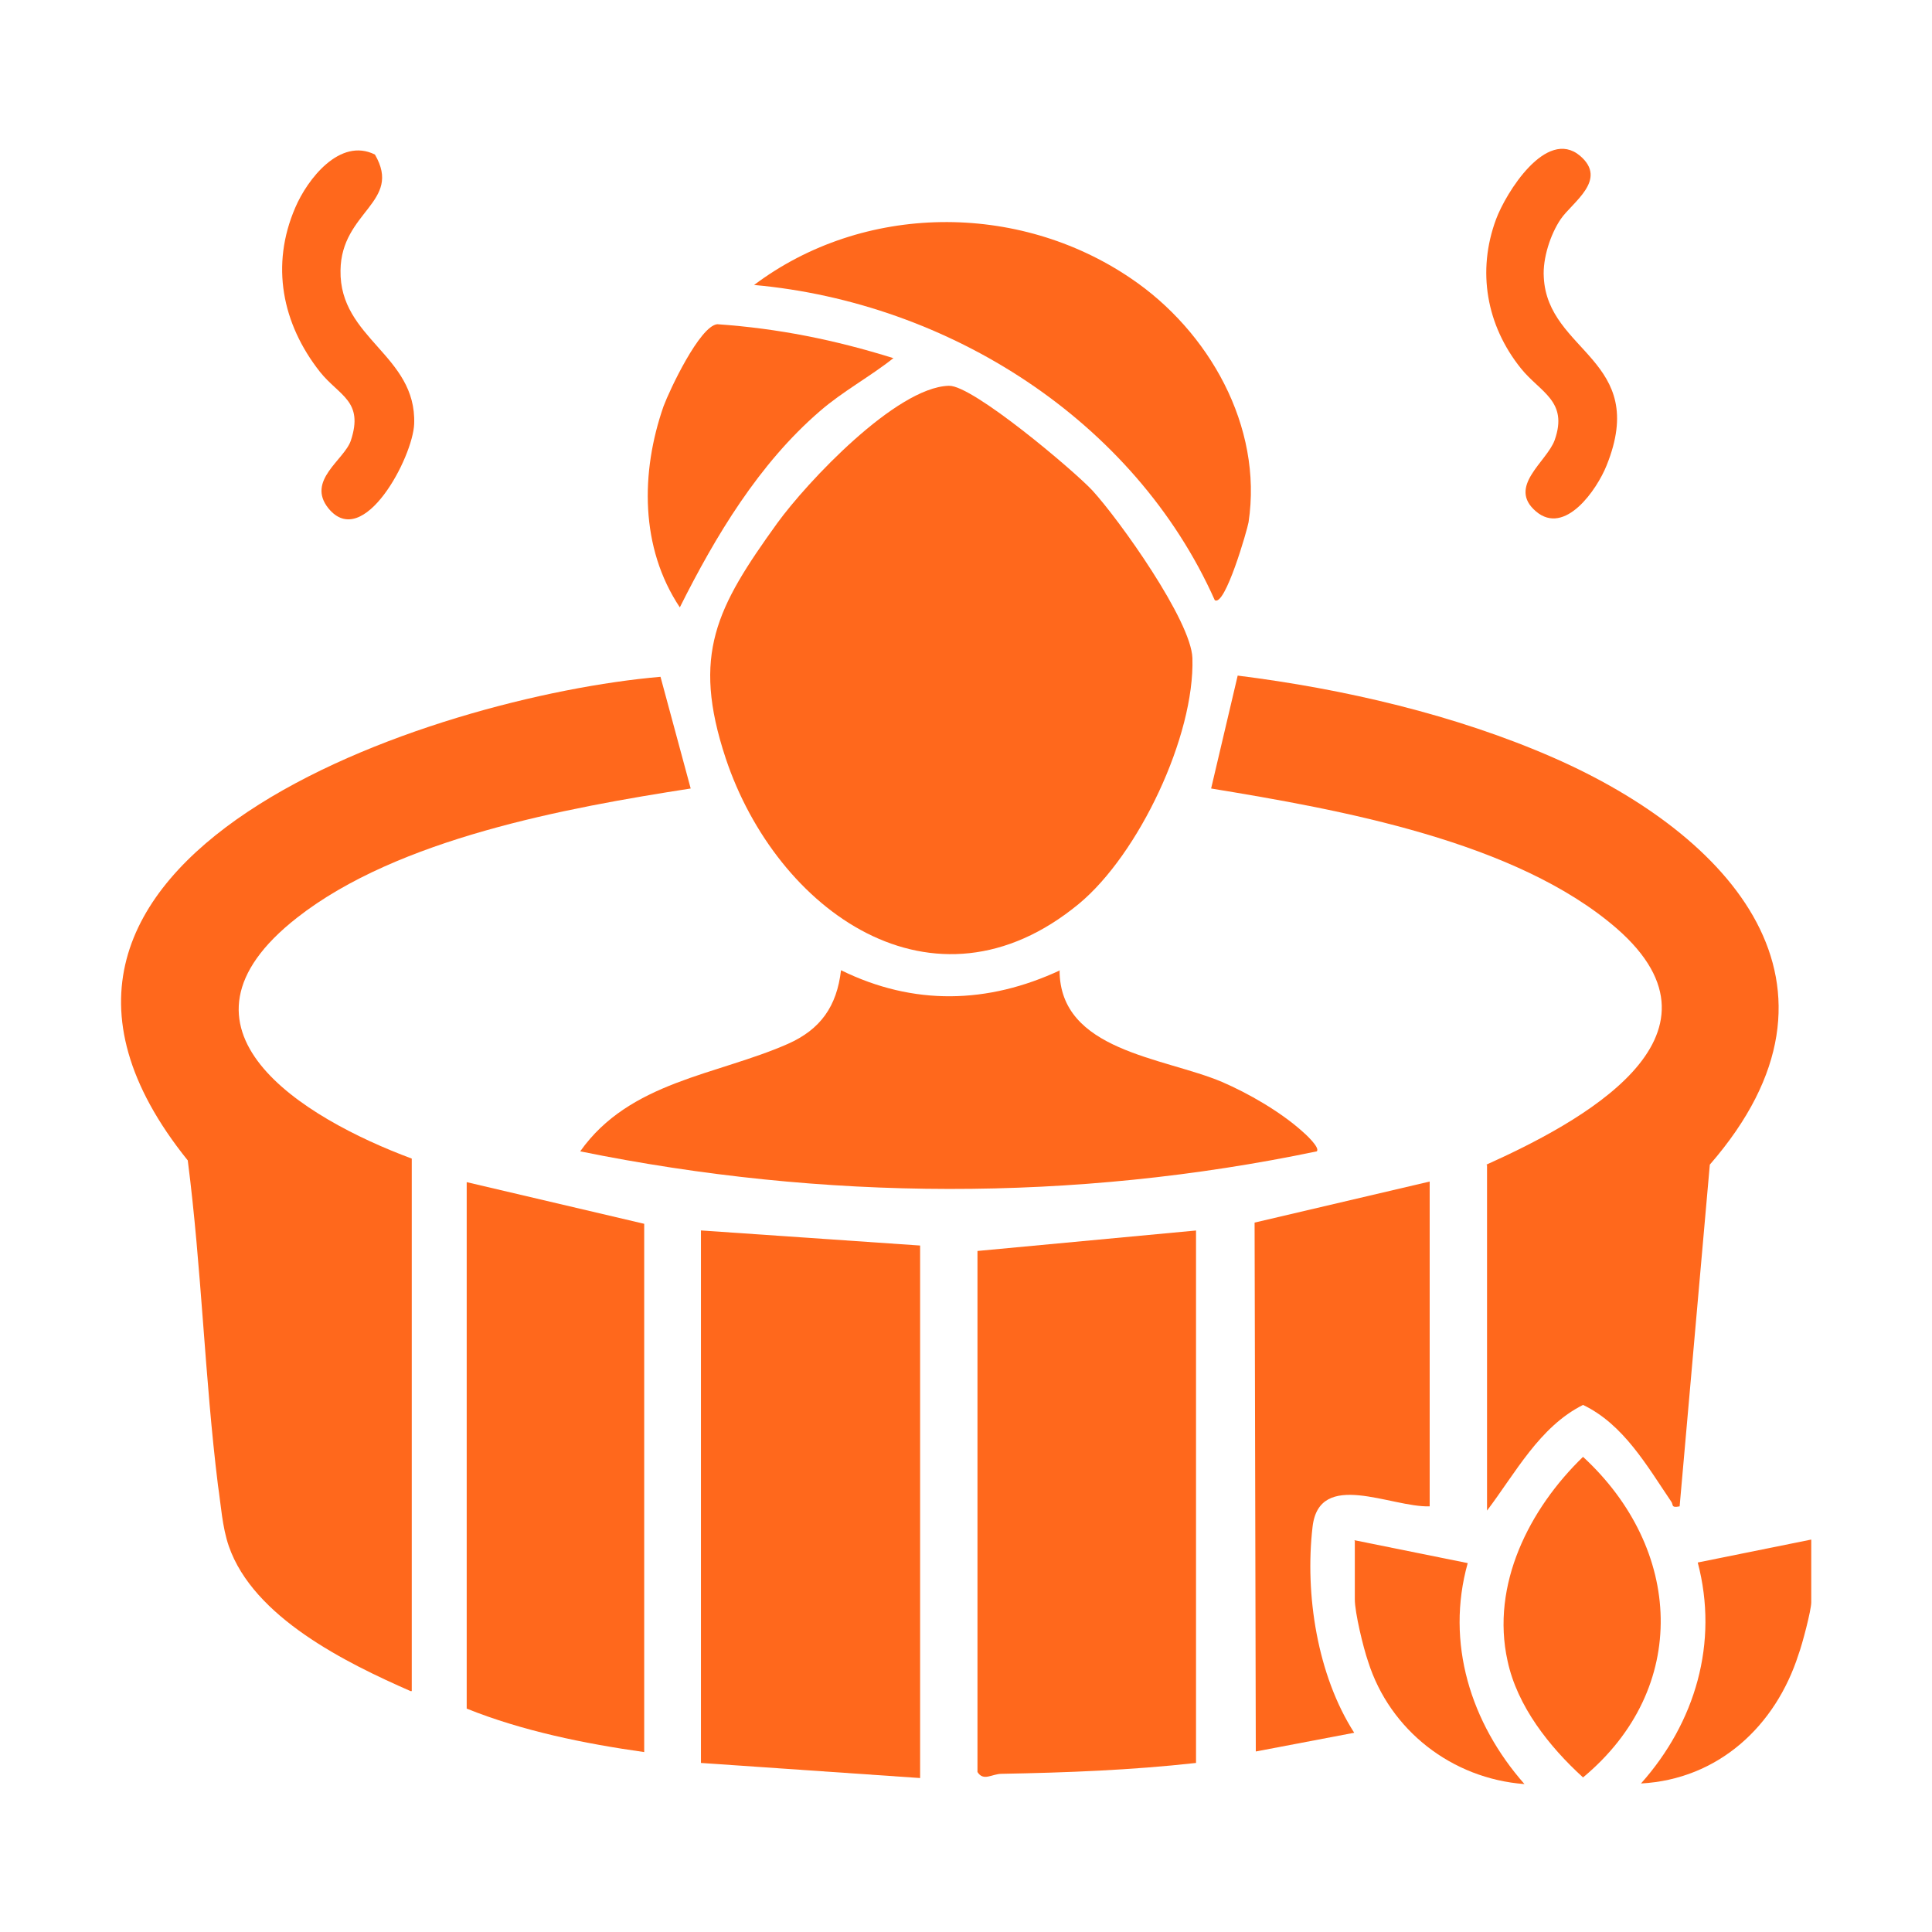
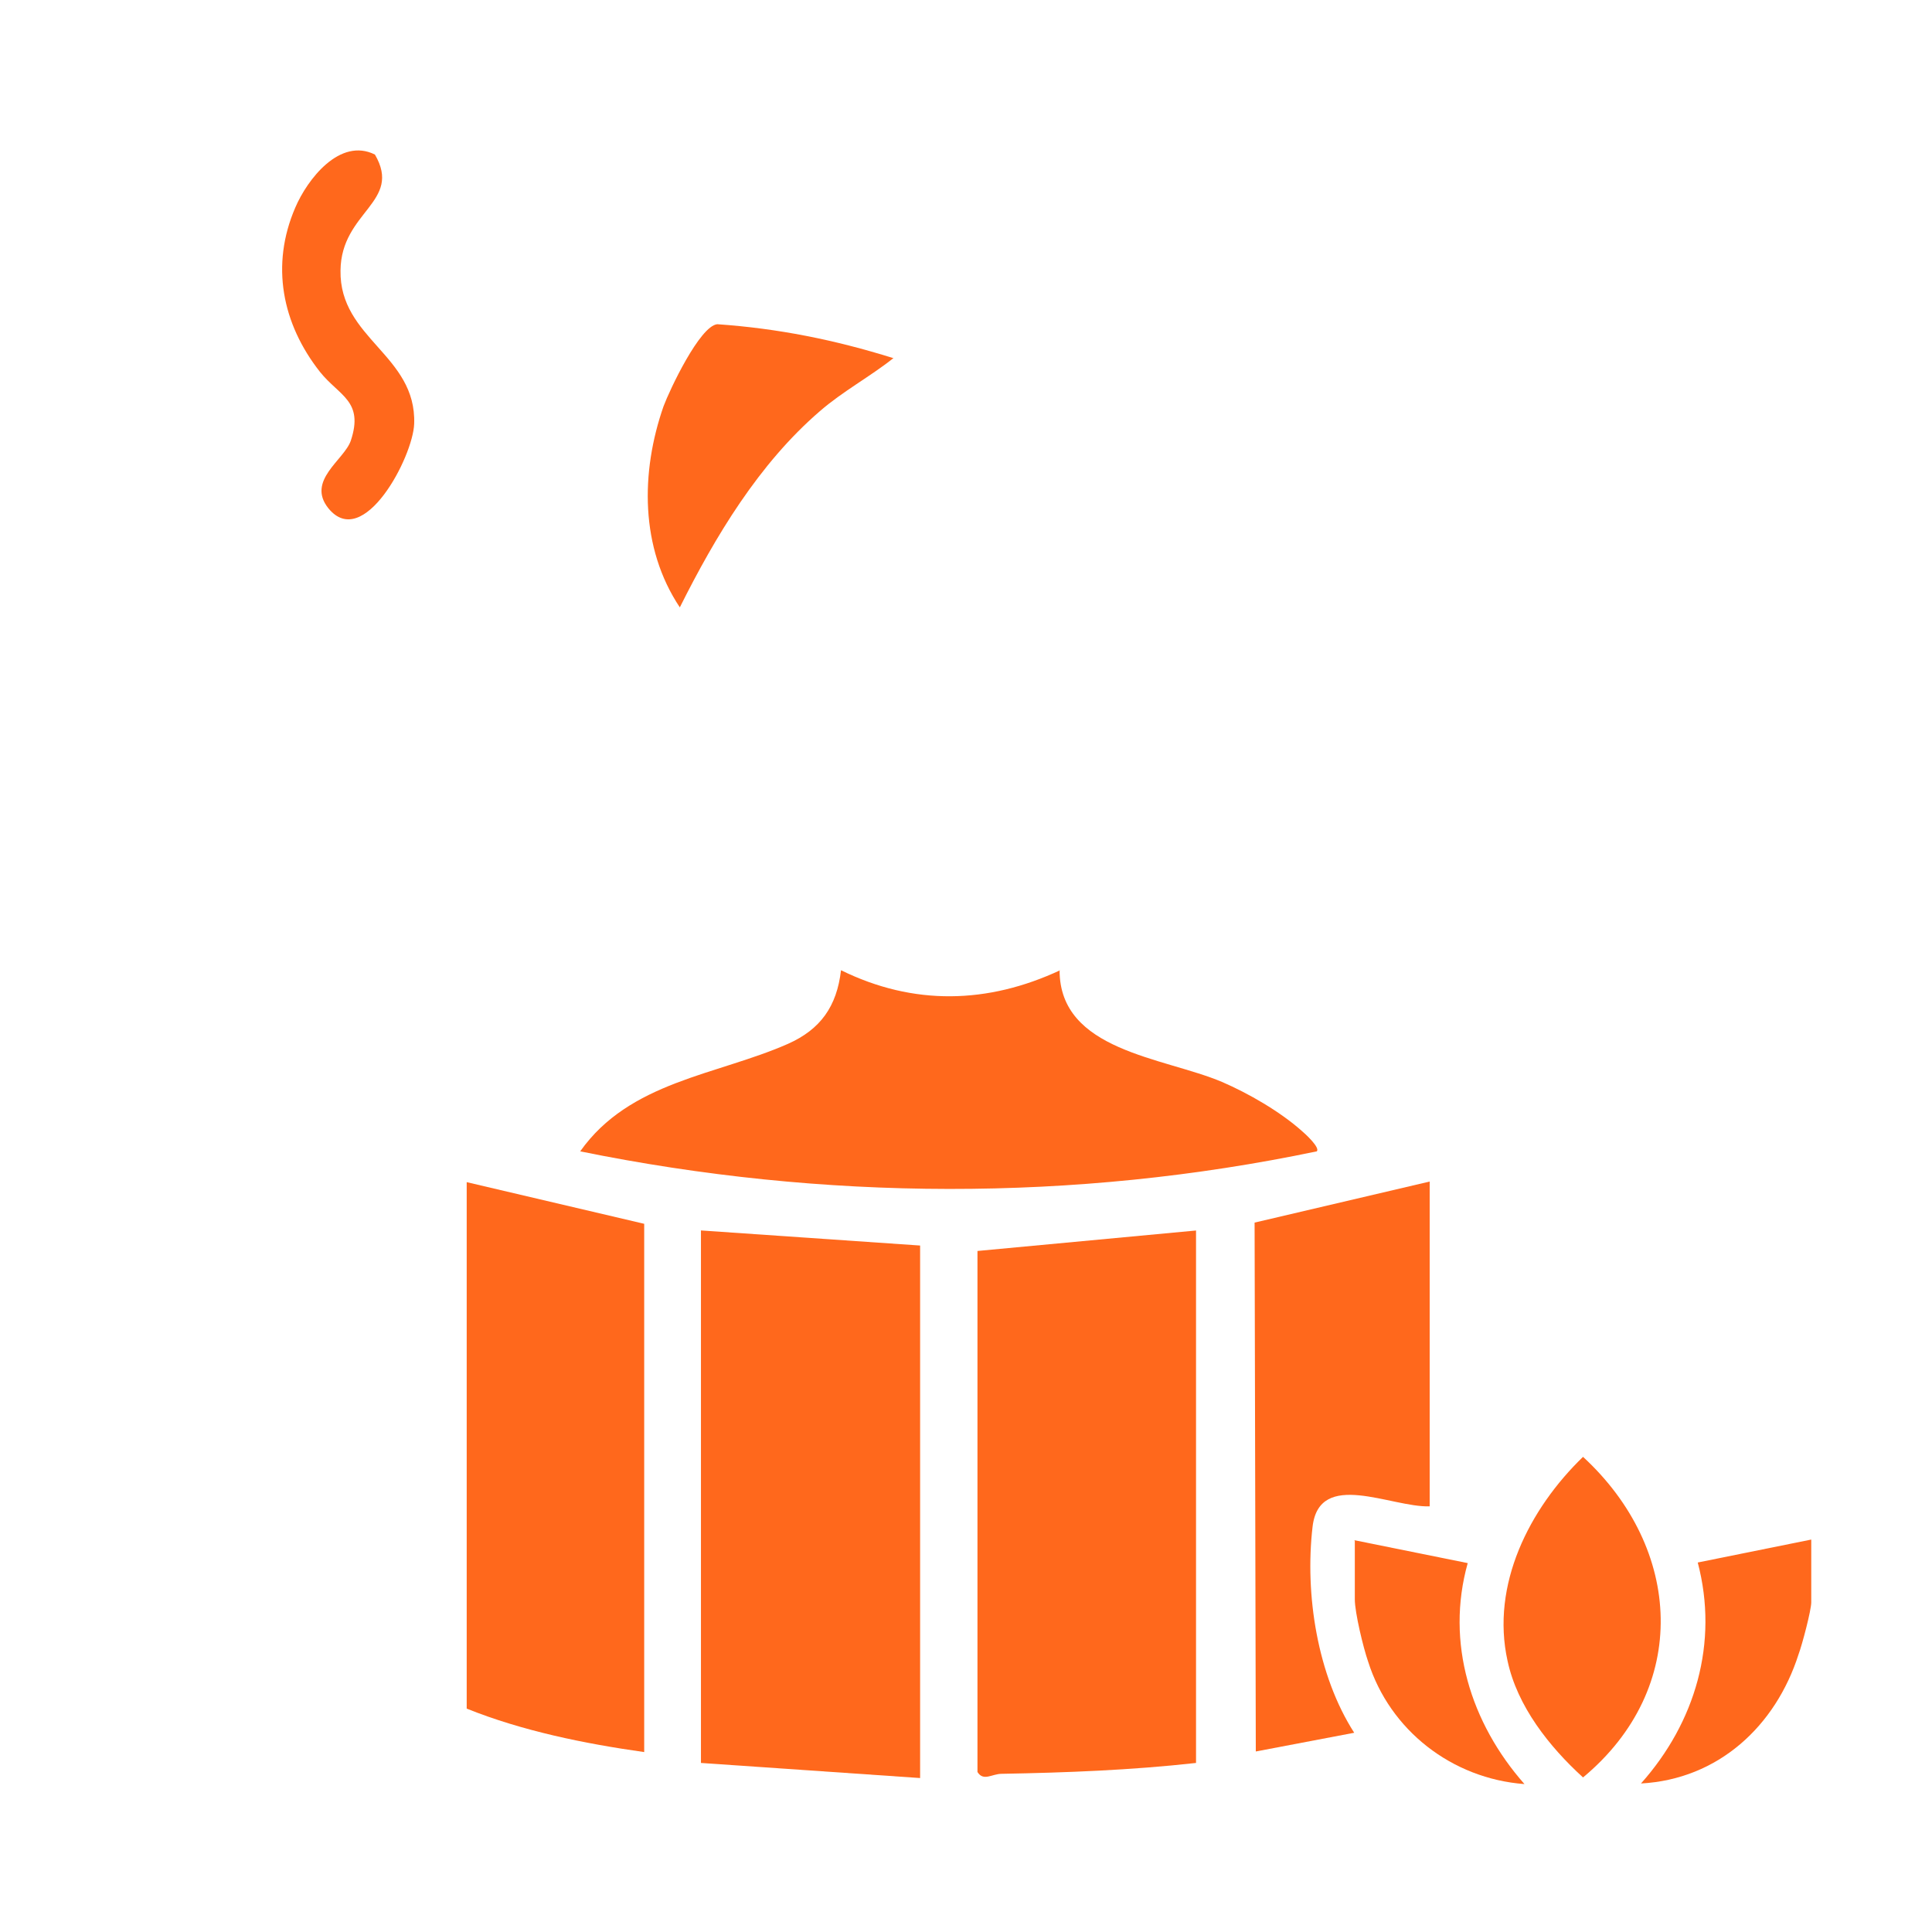
<svg xmlns="http://www.w3.org/2000/svg" id="Layer_1" data-name="Layer 1" viewBox="0 0 32 32">
  <defs>
    <style>
      .cls-1 {
        fill: #ff681c;
      }
    </style>
  </defs>
-   <path class="cls-1" d="M15.72,6.39c.39-.01,2.05,1.39,2.37,1.73.45.49,1.64,2.16,1.66,2.78.04,1.29-.89,3.25-1.88,4.07-2.41,1.99-5.01.11-5.85-2.41-.57-1.72-.15-2.5.85-3.89.5-.69,1.97-2.25,2.84-2.28Z" />
-   <path class="cls-1" d="M6.8,28.01c-1.07-.47-2.6-1.22-3.01-2.4-.11-.32-.13-.68-.18-1.01-.22-1.78-.27-3.59-.5-5.38-4.06-5.04,4.1-7.69,7.83-8.01l.5,1.85c-2.06.32-4.85.83-6.52,2.14-2.35,1.84.1,3.32,1.9,3.99v8.82Z" />
-   <path class="cls-1" d="M24.62,19.29c1.51-.68,4.22-2.11,2.16-3.91-1.67-1.45-4.59-1.97-6.72-2.32l.44-1.87c1.76.22,3.61.65,5.23,1.36,2.92,1.28,5.19,3.75,2.59,6.74l-.5,5.66c-.15.03-.1-.03-.14-.08-.4-.59-.79-1.28-1.46-1.6-.72.36-1.12,1.13-1.59,1.75v-5.72Z" />
  <polygon class="cls-1" points="15.24 20.63 15.24 29.45 11.61 29.2 11.61 20.38 15.24 20.63" />
  <path class="cls-1" d="M19.81,20.38v8.82c-1.08.12-2.14.16-3.22.18-.16,0-.3.13-.4-.03v-8.63l3.63-.34Z" />
  <path class="cls-1" d="M17.55,16.07c0,1.34,1.72,1.44,2.69,1.85.44.19.96.49,1.32.81.06.05.31.28.25.34-4.02.84-8.17.82-12.2,0,.82-1.16,2.26-1.26,3.44-1.78.54-.24.81-.62.88-1.22,1.2.59,2.43.56,3.63,0Z" />
  <path class="cls-1" d="M10.67,20.26v8.76c-.99-.14-2.02-.35-2.94-.72v-8.72l2.94.69Z" />
  <path class="cls-1" d="M23.68,19.57v5.38c-.64.02-1.83-.62-1.94.34-.13,1.12.08,2.46.69,3.41l-1.63.31-.02-8.76,2.9-.68Z" />
-   <path class="cls-1" d="M20.12,9.94c-1.33-2.98-4.41-4.93-7.63-5.22,1.81-1.36,4.37-1.38,6.24-.11,1.29.87,2.19,2.45,1.95,4.04-.02.12-.39,1.41-.56,1.29Z" />
  <path class="cls-1" d="M26.22,24.13c1.65,1.52,1.78,3.83,0,5.31-.56-.51-1.09-1.18-1.25-1.93-.28-1.26.36-2.52,1.25-3.38Z" />
  <path class="cls-1" d="M14.8,5.93c-.39.31-.84.55-1.22.88-1.01.87-1.73,2.07-2.32,3.25-.66-.99-.65-2.24-.27-3.33.1-.27.6-1.33.89-1.36,1.01.07,1.95.26,2.91.56Z" />
  <path class="cls-1" d="M5.44,8.42c-.37-.46.26-.8.37-1.12.22-.66-.19-.74-.51-1.14-.63-.8-.82-1.77-.41-2.72.2-.47.74-1.17,1.32-.88.46.79-.56.94-.57,1.92-.02,1.13,1.26,1.4,1.22,2.54-.02.55-.84,2.11-1.42,1.4Z" />
-   <path class="cls-1" d="M26.17,2.58c.47.4-.13.77-.32,1.05-.17.25-.3.65-.28.96.06,1.25,1.75,1.36,1.04,3.12-.16.4-.69,1.17-1.17.76s.18-.82.31-1.18c.23-.65-.24-.79-.56-1.19-.57-.71-.73-1.61-.41-2.47.16-.43.83-1.52,1.39-1.05Z" />
  <path class="cls-1" d="M22.43,25.51l1.88.38c-.37,1.32.05,2.65.94,3.66-1.2-.09-2.23-.89-2.59-2.03-.08-.23-.22-.81-.22-1.03v-.97Z" />
  <path class="cls-1" d="M30,25.51v1.03c0,.13-.15.7-.21.86-.38,1.19-1.33,2.07-2.61,2.14.9-1.01,1.29-2.33.94-3.66l1.88-.38Z" />
</svg>